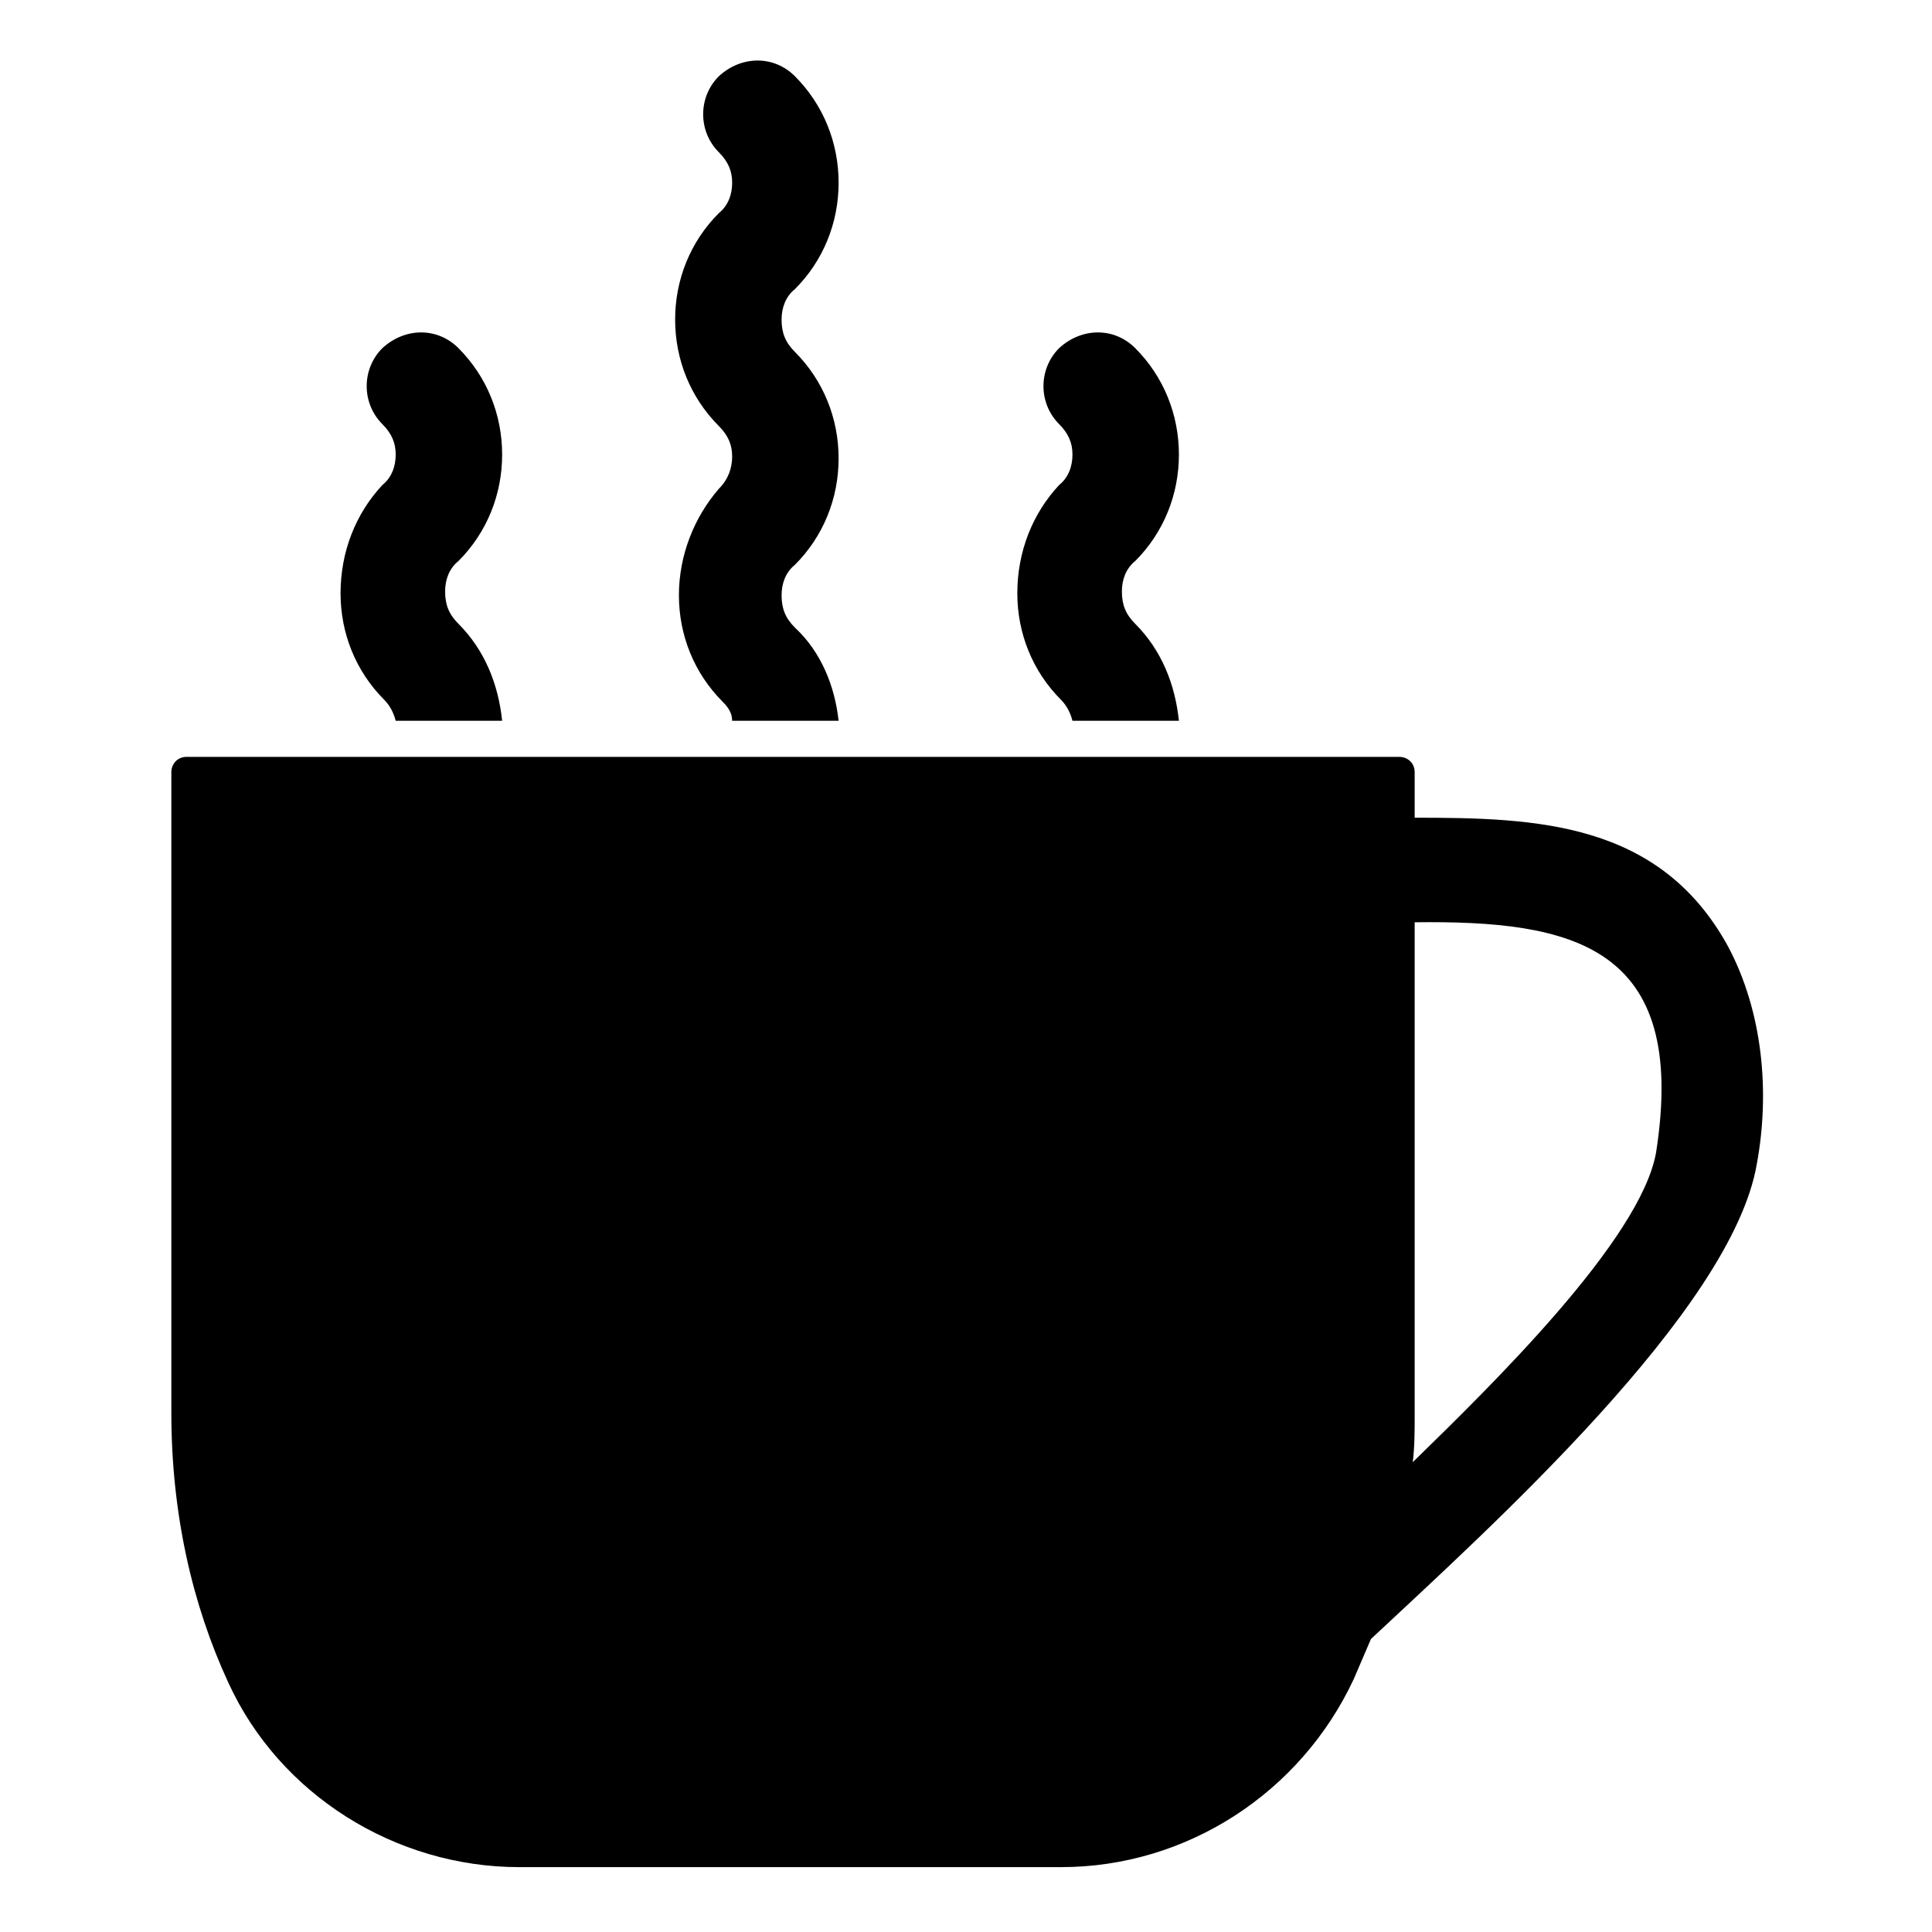
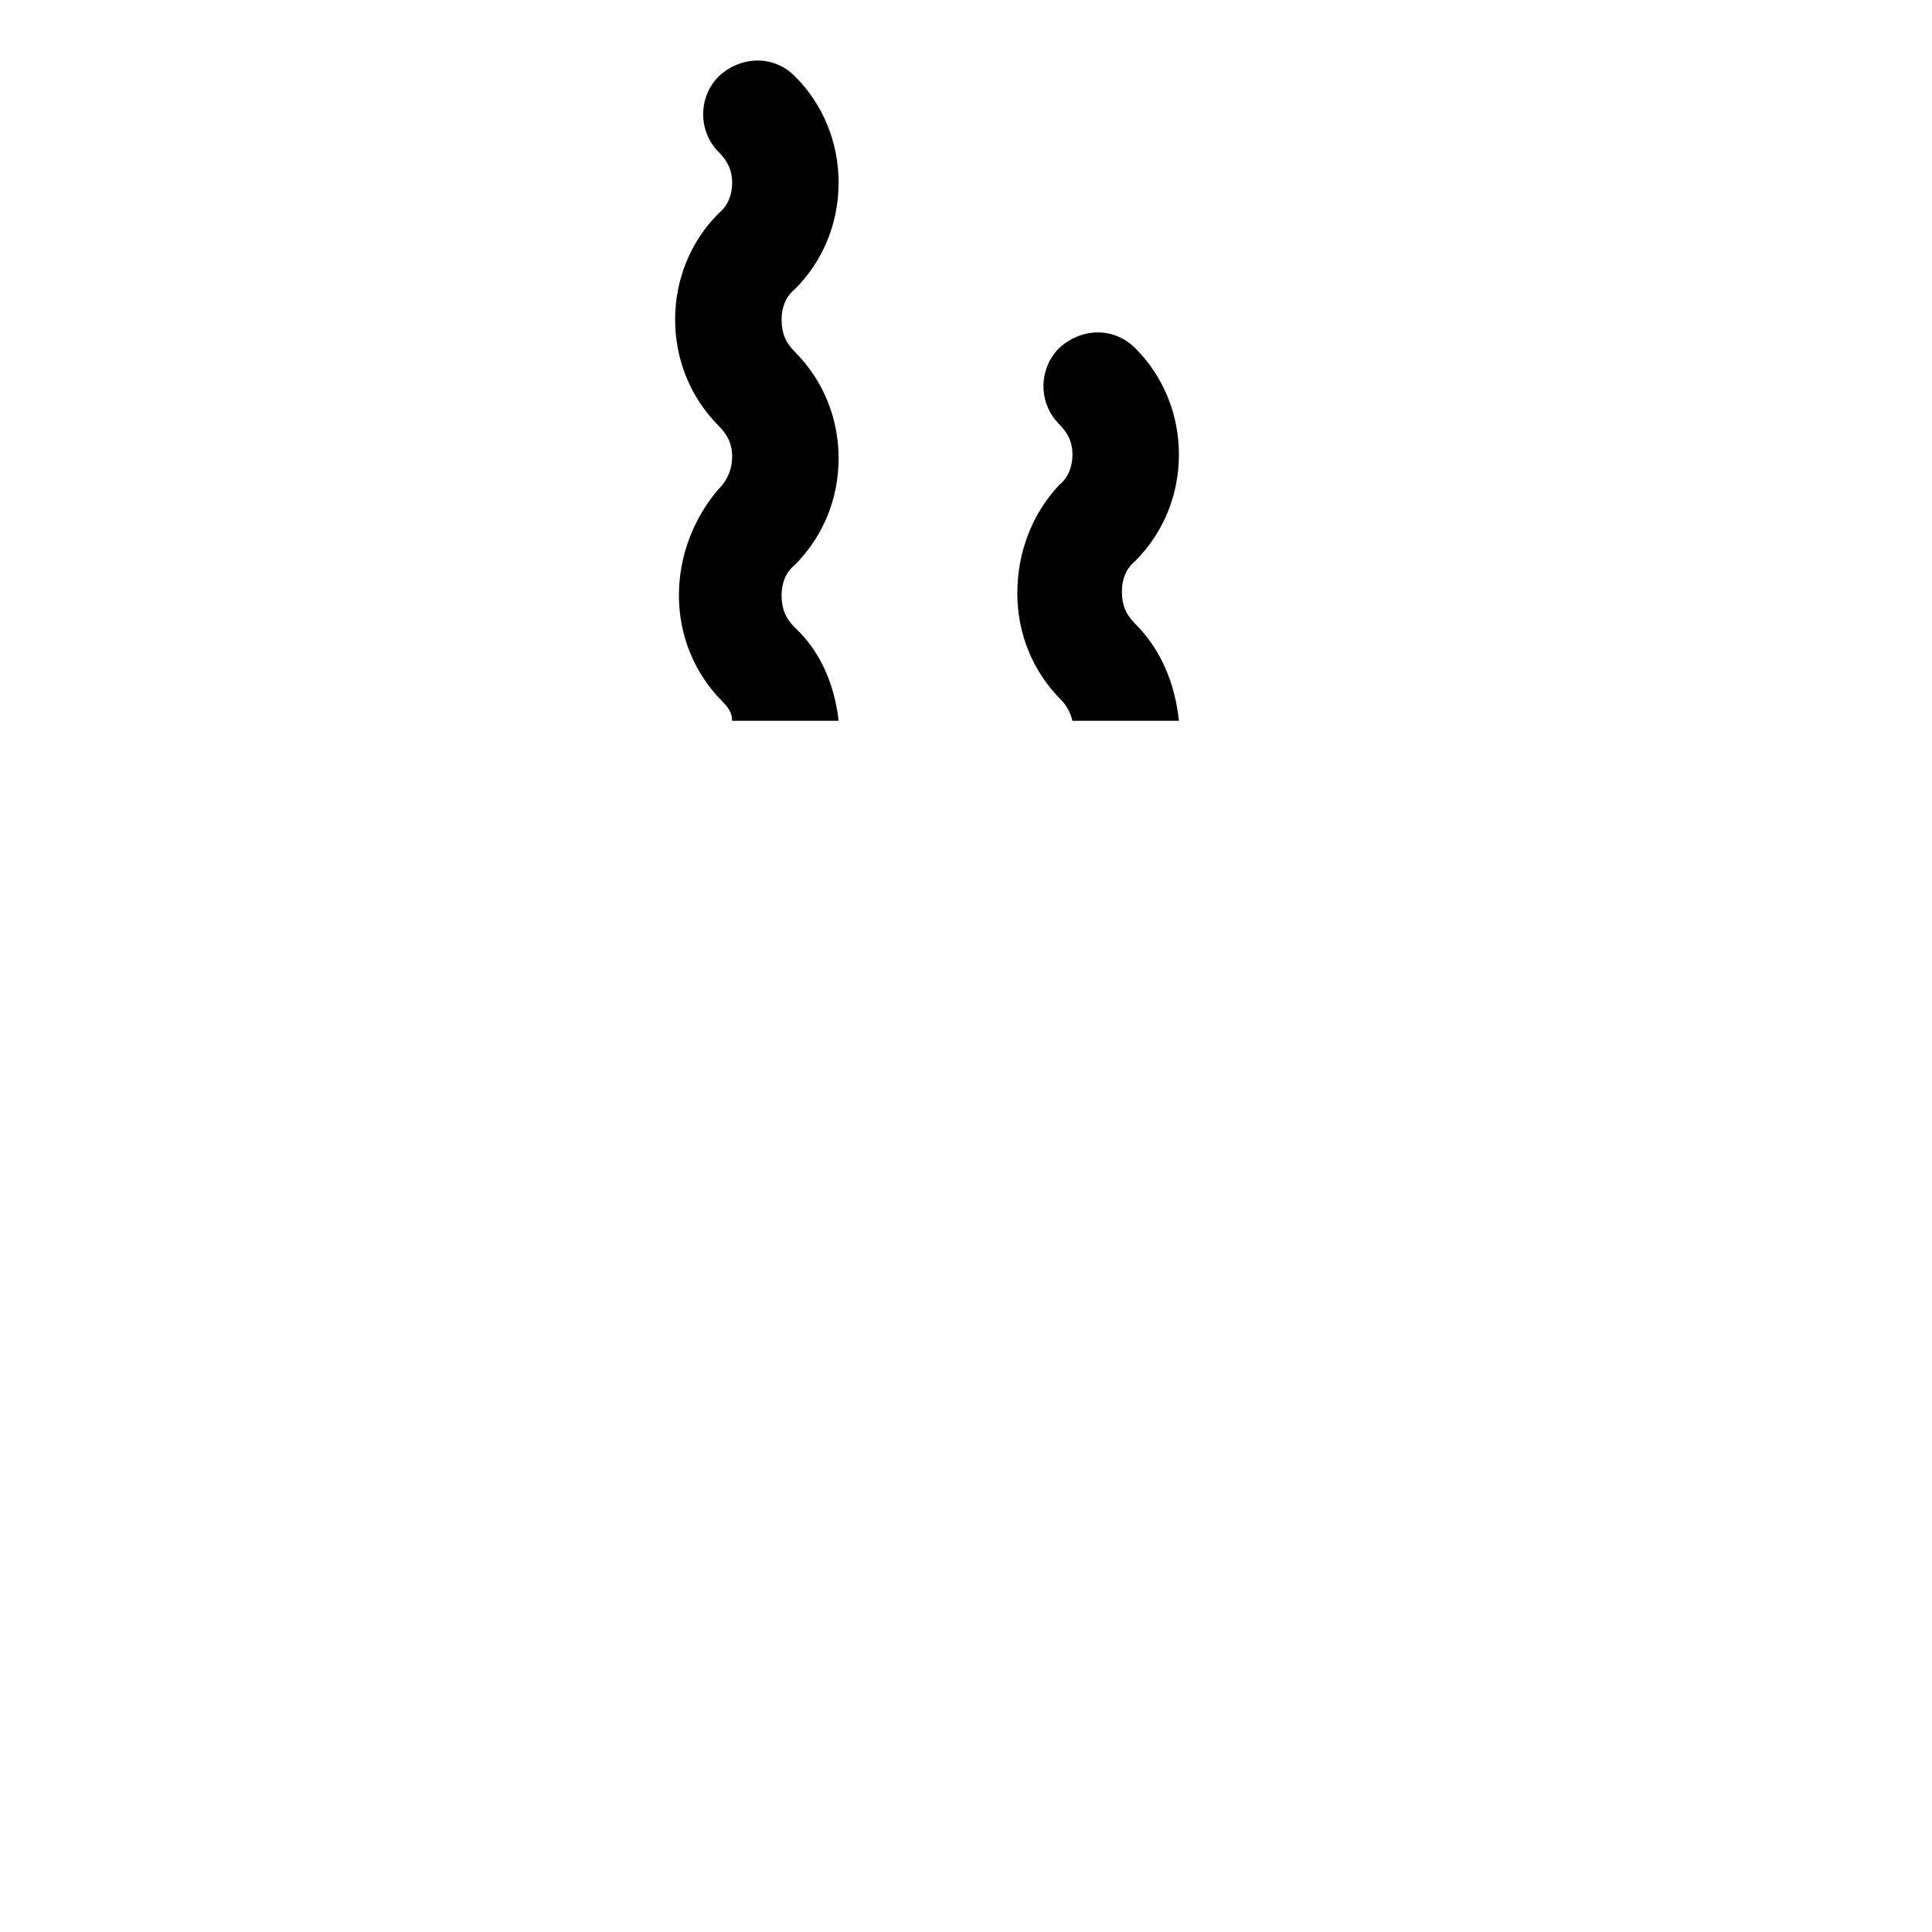
<svg xmlns="http://www.w3.org/2000/svg" fill="#000000" width="800px" height="800px" version="1.1" viewBox="144 144 512 512">
  <g>
-     <path d="m602.03 394.96c-18.137-33.25-50.883-34.258-83.129-34.258v-12.09c0-2.519-2.016-4.031-4.031-4.031l-321.43-0.004c-2.519 0-4.031 2.016-4.031 4.031v169.79c0 26.703 5.543 50.883 15.113 71.539 13.602 29.727 44.336 48.871 77.082 48.871h143.59c33.25 0 63.48-19.648 77.586-49.879 1.512-3.527 3.023-7.055 4.535-10.578 31.234-29.223 95.723-87.16 102.27-125.95 3.527-19.145 1.512-40.305-7.555-57.434zm-19.145 54.41c-4.031 23.176-43.832 61.969-64.488 82.121 0.504-4.031 0.504-8.566 0.504-12.09v-130.99c41.816-0.504 72.547 6.047 63.984 60.961z" />
    <path d="m323.92 301.75c0 10.578 4.031 20.656 11.586 28.215 1.512 1.512 2.519 3.023 2.519 5.039h28.215c-1.008-9.07-4.535-18.137-11.586-24.688-2.519-2.519-3.527-5.039-3.527-8.566 0-3.023 1.008-6.047 3.527-8.062 7.559-7.559 11.586-17.633 11.586-28.215 0-10.578-4.031-20.656-11.586-28.215-2.519-2.519-3.527-5.039-3.527-8.566 0-3.023 1.008-6.047 3.527-8.062 7.559-7.559 11.586-17.633 11.586-28.215 0-10.578-4.031-20.656-11.586-28.215-5.543-5.543-14.105-5.543-20.152 0-5.543 5.543-5.543 14.609 0 20.152 2.519 2.519 3.527 5.039 3.527 8.062 0 3.023-1.008 6.047-3.527 8.062-7.559 7.559-11.586 17.633-11.586 28.215 0 10.578 4.031 20.656 11.586 28.215 2.519 2.519 3.527 5.039 3.527 8.062 0 3.023-1.008 6.047-3.527 8.566-6.551 7.559-10.582 17.637-10.582 28.215z" />
    <path d="m413.6 301.25c0 10.578 4.031 20.656 11.586 28.215 1.512 1.512 2.519 3.527 3.023 5.543h28.215c-1.008-9.574-4.535-18.641-11.586-25.695-2.519-2.519-3.527-5.039-3.527-8.566 0-3.023 1.008-6.047 3.527-8.062 7.559-7.559 11.586-17.633 11.586-28.215 0-10.578-4.031-20.656-11.586-28.215-5.543-5.543-14.105-5.543-20.152 0-5.543 5.543-5.543 14.609 0 20.152 2.519 2.519 3.527 5.039 3.527 8.062s-1.008 6.047-3.527 8.062c-7.055 7.562-11.086 17.637-11.086 28.719z" />
-     <path d="m234.25 301.25c0 10.578 4.031 20.656 11.586 28.215 1.512 1.512 2.519 3.527 3.023 5.543h28.215c-1.008-9.574-4.535-18.641-11.586-25.695-2.519-2.519-3.527-5.039-3.527-8.566 0-3.023 1.008-6.047 3.527-8.062 7.559-7.559 11.586-17.633 11.586-28.215 0-10.578-4.031-20.656-11.586-28.215-5.543-5.543-14.105-5.543-20.152 0-5.543 5.543-5.543 14.609 0 20.152 2.519 2.519 3.527 5.039 3.527 8.062s-1.008 6.047-3.527 8.062c-7.055 7.562-11.086 17.637-11.086 28.719z" />
  </g>
</svg>